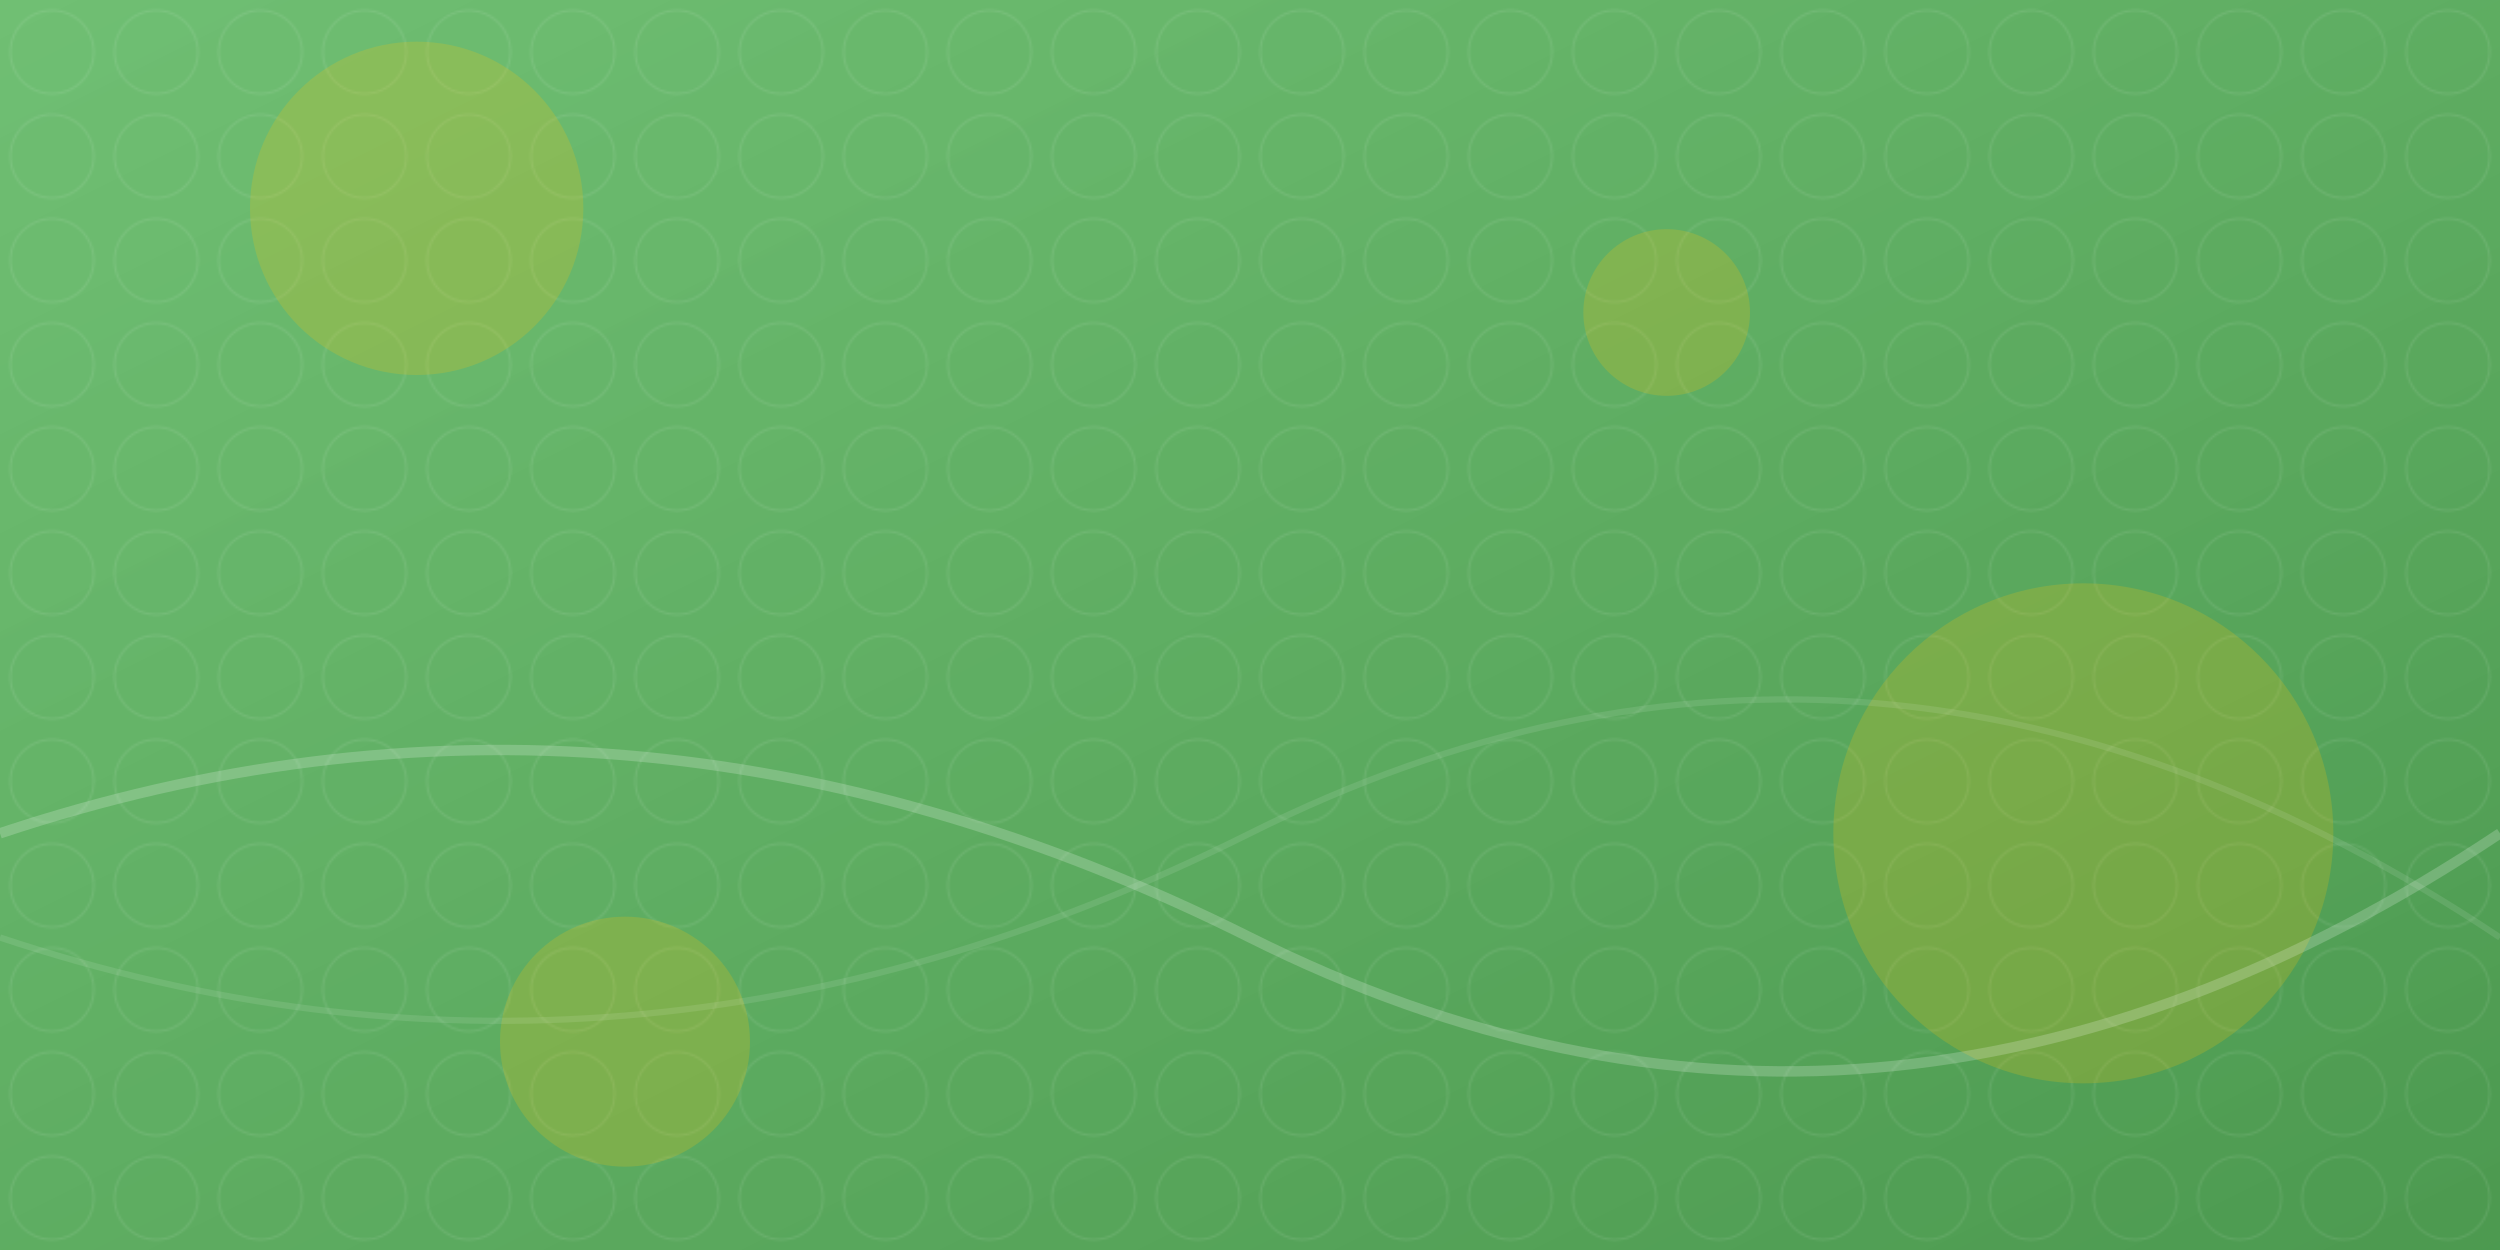
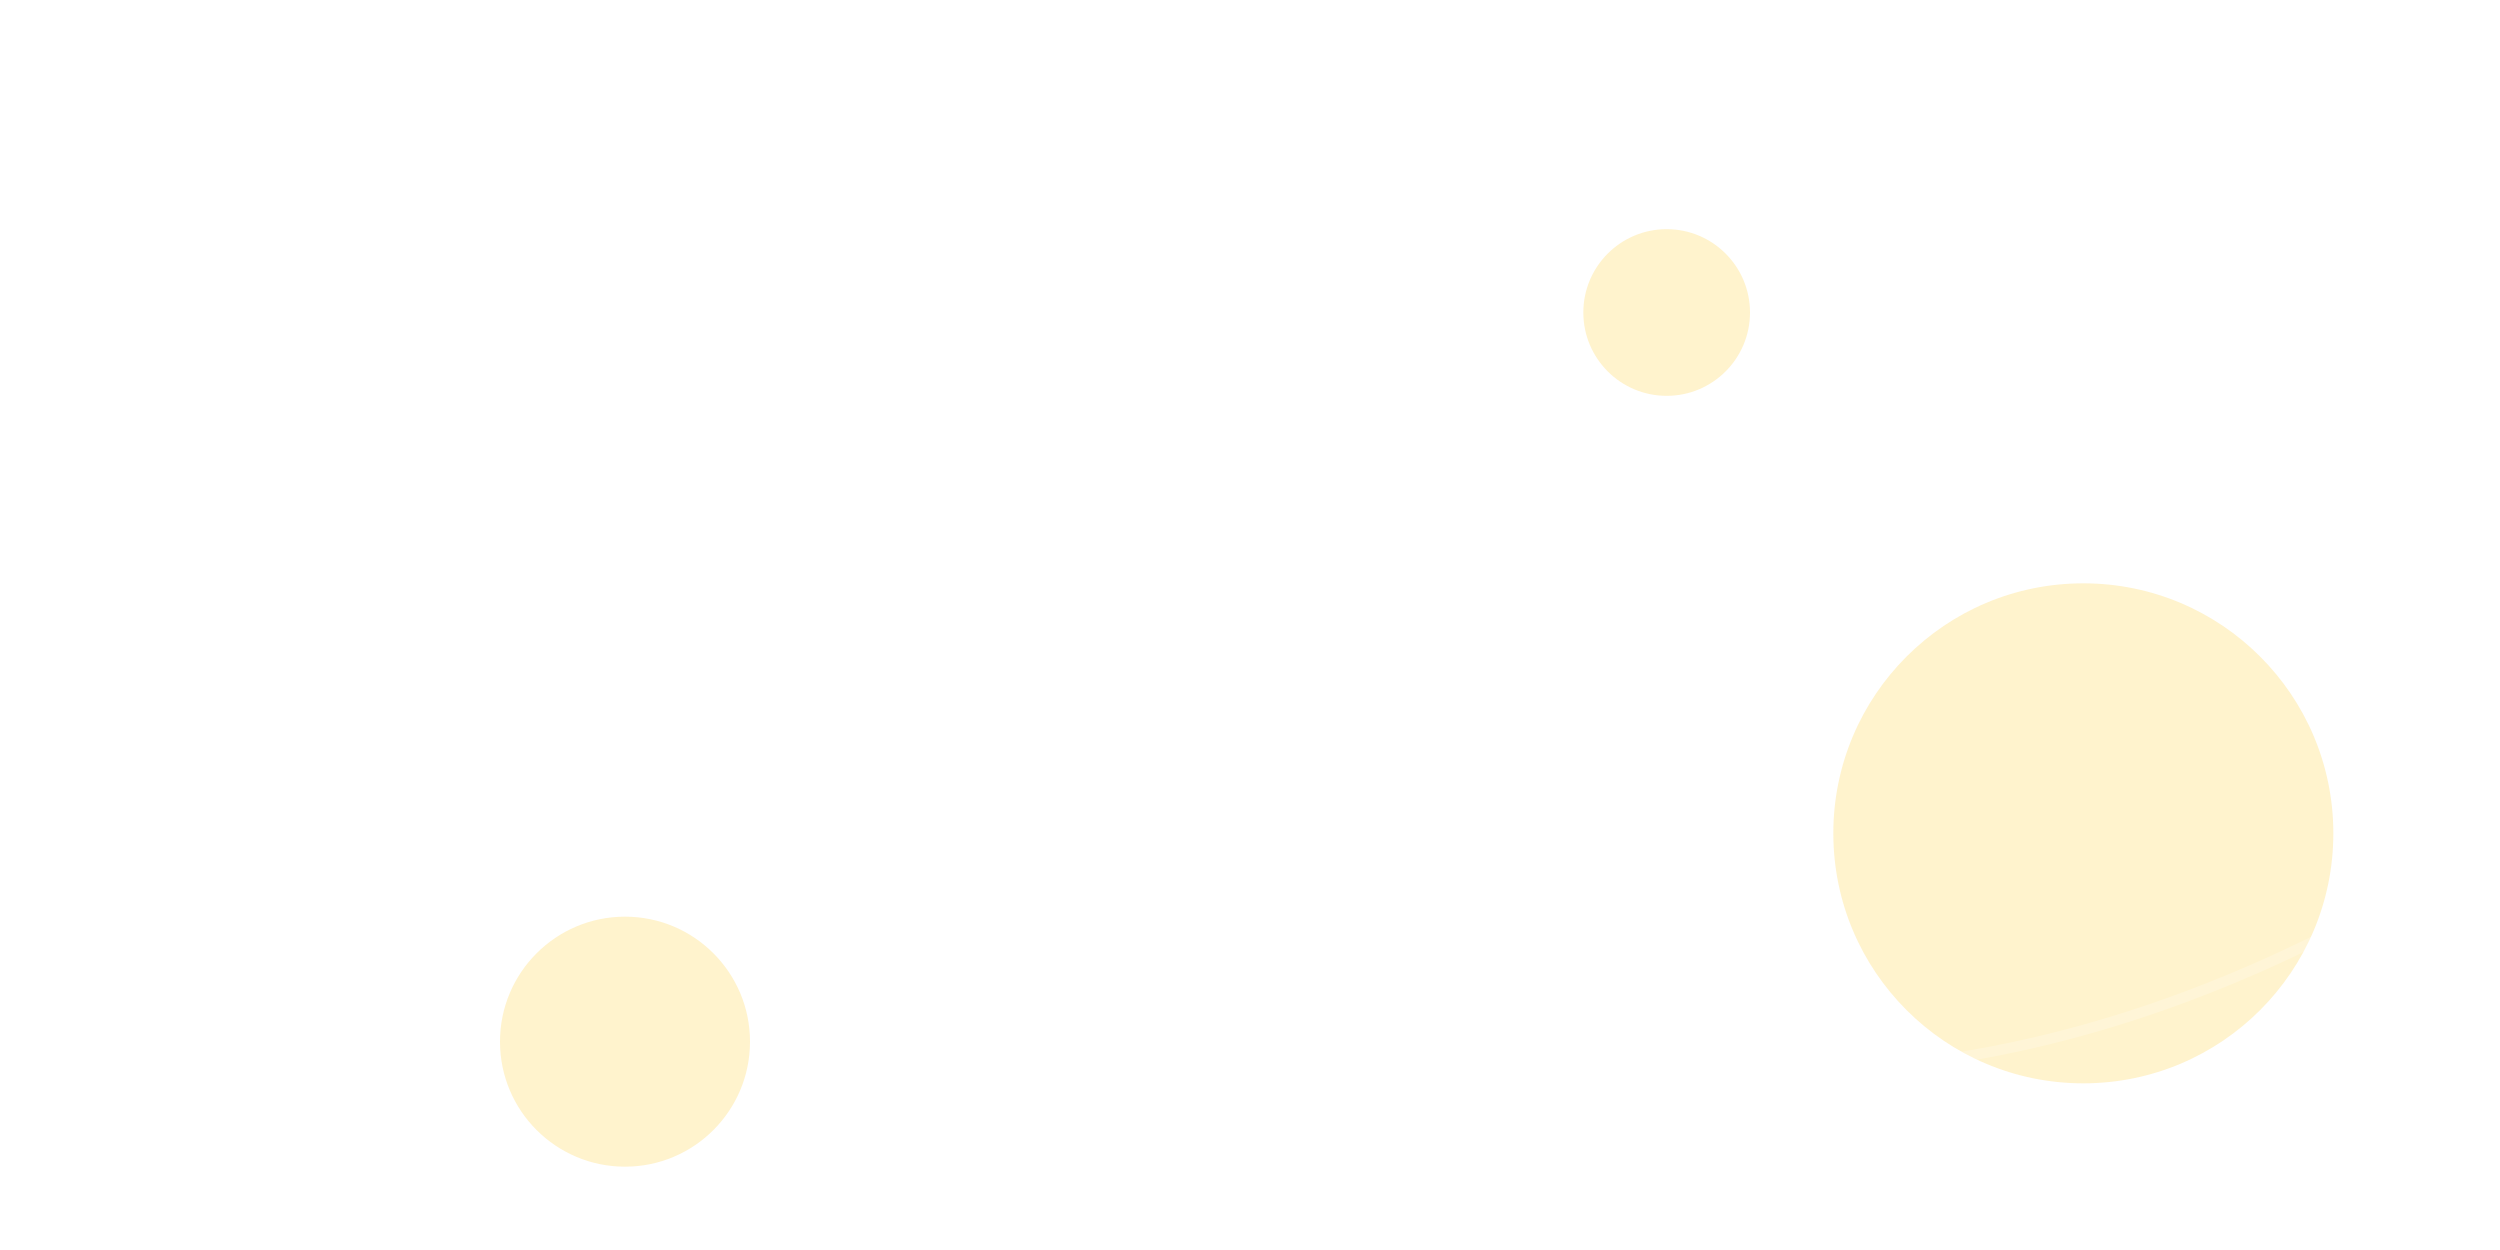
<svg xmlns="http://www.w3.org/2000/svg" viewBox="0 0 1200 600">
  <defs>
    <linearGradient id="grad1" x1="0%" y1="0%" x2="100%" y2="100%">
      <stop offset="0%" stop-color="#4CAF50" stop-opacity="0.8" />
      <stop offset="100%" stop-color="#388E3C" stop-opacity="0.9" />
    </linearGradient>
    <pattern id="pattern1" width="50" height="50" patternUnits="userSpaceOnUse">
-       <circle cx="25" cy="25" r="20" fill="none" stroke="rgba(255, 255, 255, 0.1)" stroke-width="1" />
-     </pattern>
+       </pattern>
  </defs>
-   <rect width="100%" height="100%" fill="url(#grad1)" />
  <rect width="100%" height="100%" fill="url(#pattern1)" />
  <g opacity="0.2" fill="#FFC107">
-     <circle cx="200" cy="100" r="80" />
    <circle cx="1000" cy="400" r="120" />
    <circle cx="300" cy="500" r="60" />
    <circle cx="800" cy="150" r="40" />
  </g>
  <path d="M0,400 Q300,300 600,450 T1200,400" fill="none" stroke="rgba(255, 255, 255, 0.2)" stroke-width="5" />
-   <path d="M0,450 Q300,550 600,400 T1200,450" fill="none" stroke="rgba(255, 255, 255, 0.1)" stroke-width="3" />
</svg>